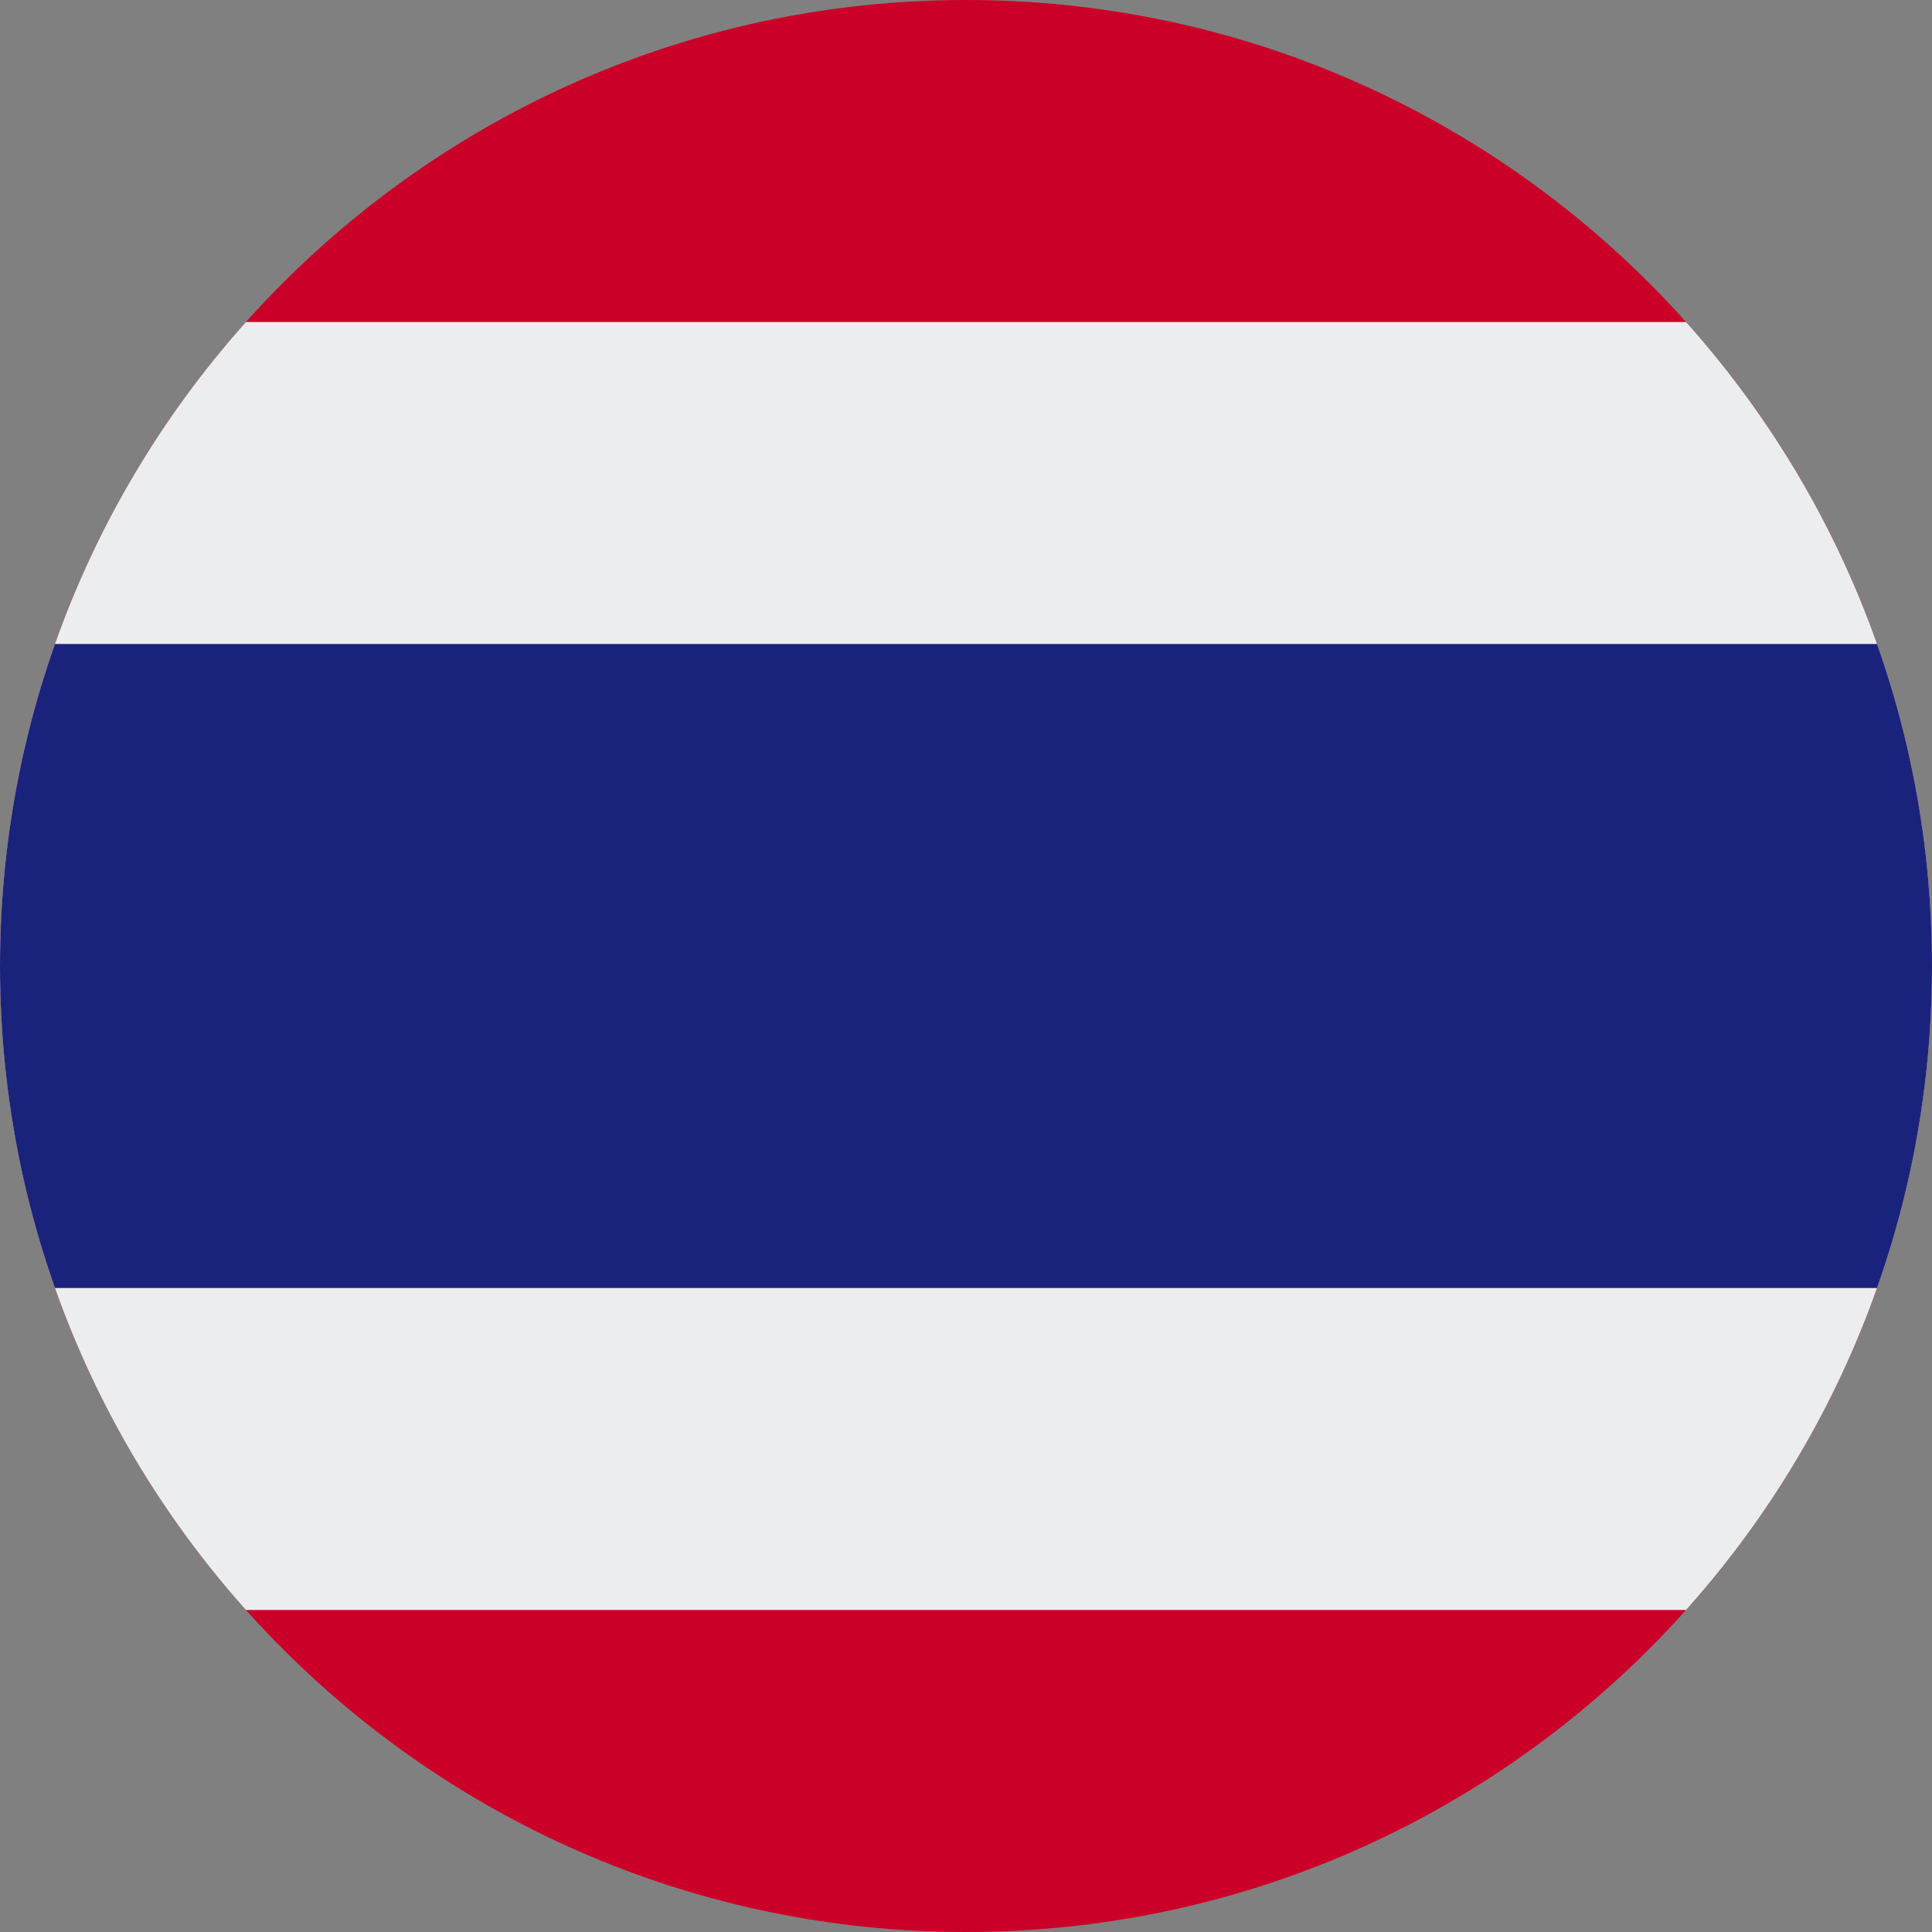
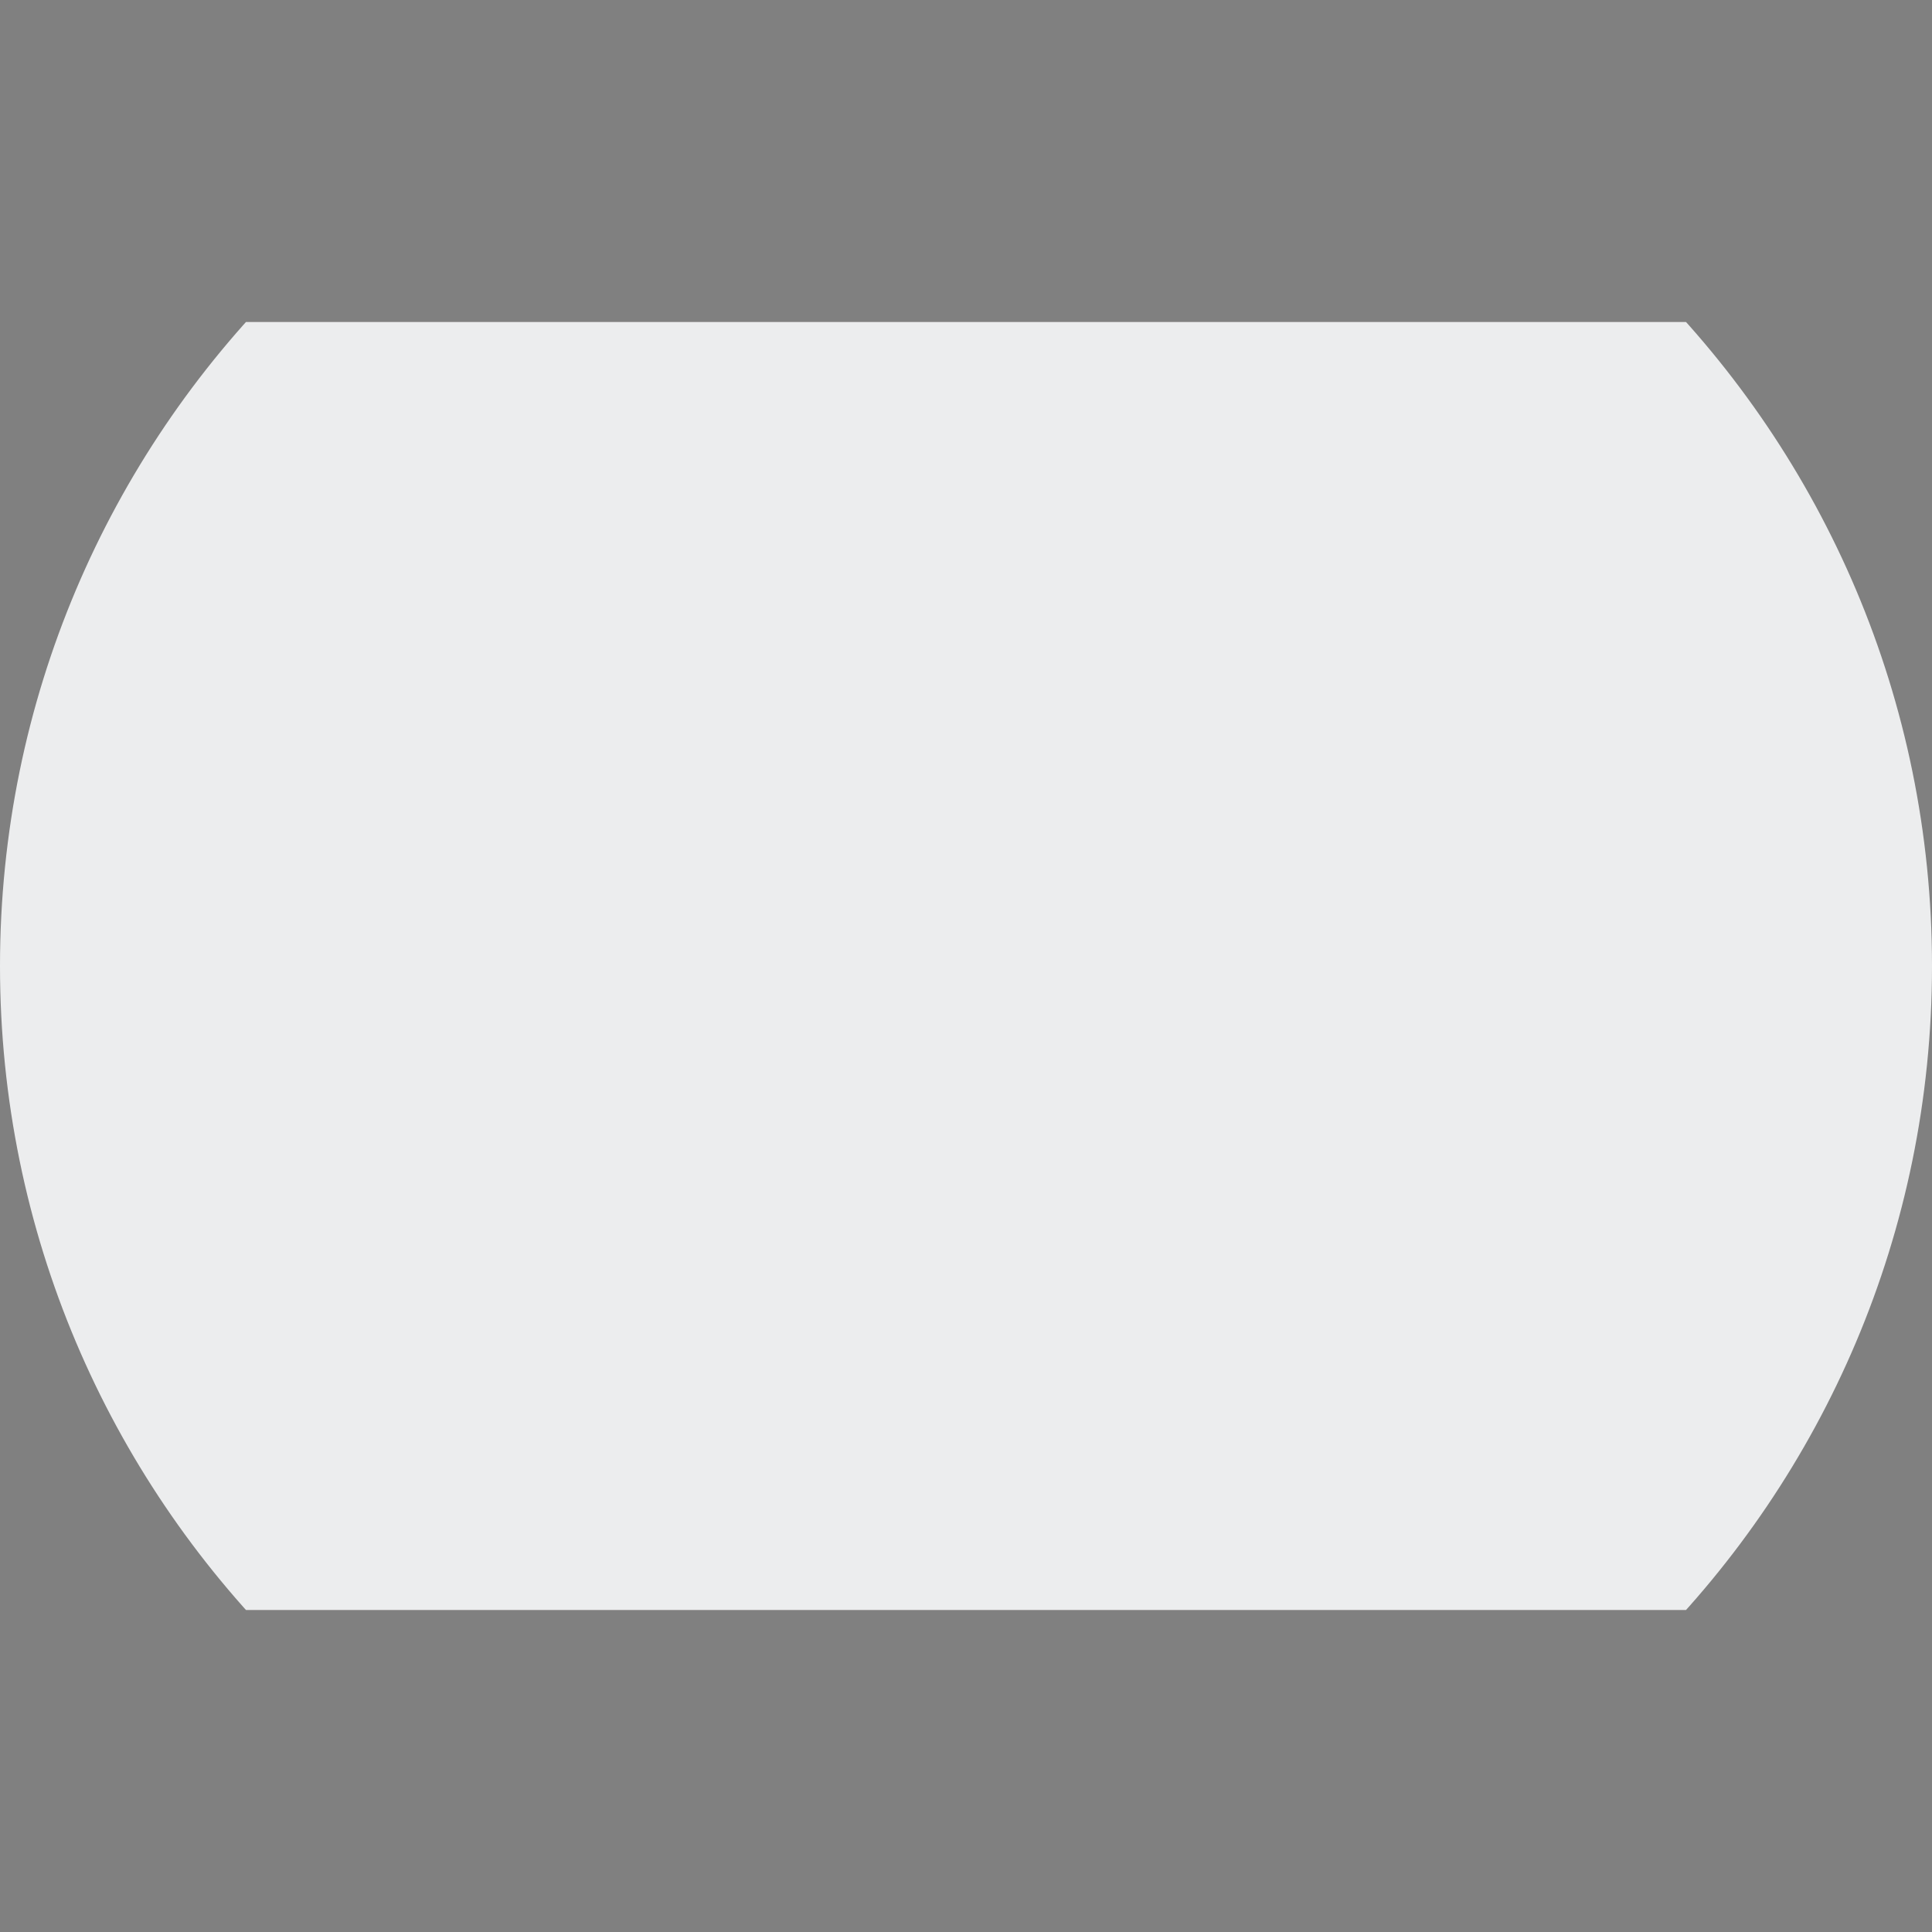
<svg xmlns="http://www.w3.org/2000/svg" width="48" height="48" viewBox="0 0 48 48" fill="none">
  <rect x="0" y="0" width="48" height="48" fill="#808080" stroke="none" />
  <g clip-path="url(#clip0_508_59347)">
-     <rect width="49.101" height="48" fill="#CB0028" />
    <rect y="8" width="49.101" height="32" fill="#ECEDEE" />
-     <rect y="16" width="49.101" height="16" fill="#1A237B" />
  </g>
  <defs>
    <clipPath id="clip0_508_59347">
-       <path d="M0 24C0 10.745 10.745 0 24 0V0C37.255 0 48 10.745 48 24V24C48 37.255 37.255 48 24 48V48C10.745 48 0 37.255 0 24V24Z" fill="white" />
+       <path d="M0 24C0 10.745 10.745 0 24 0V0C37.255 0 48 10.745 48 24C48 37.255 37.255 48 24 48V48C10.745 48 0 37.255 0 24V24Z" fill="white" />
    </clipPath>
  </defs>
</svg>